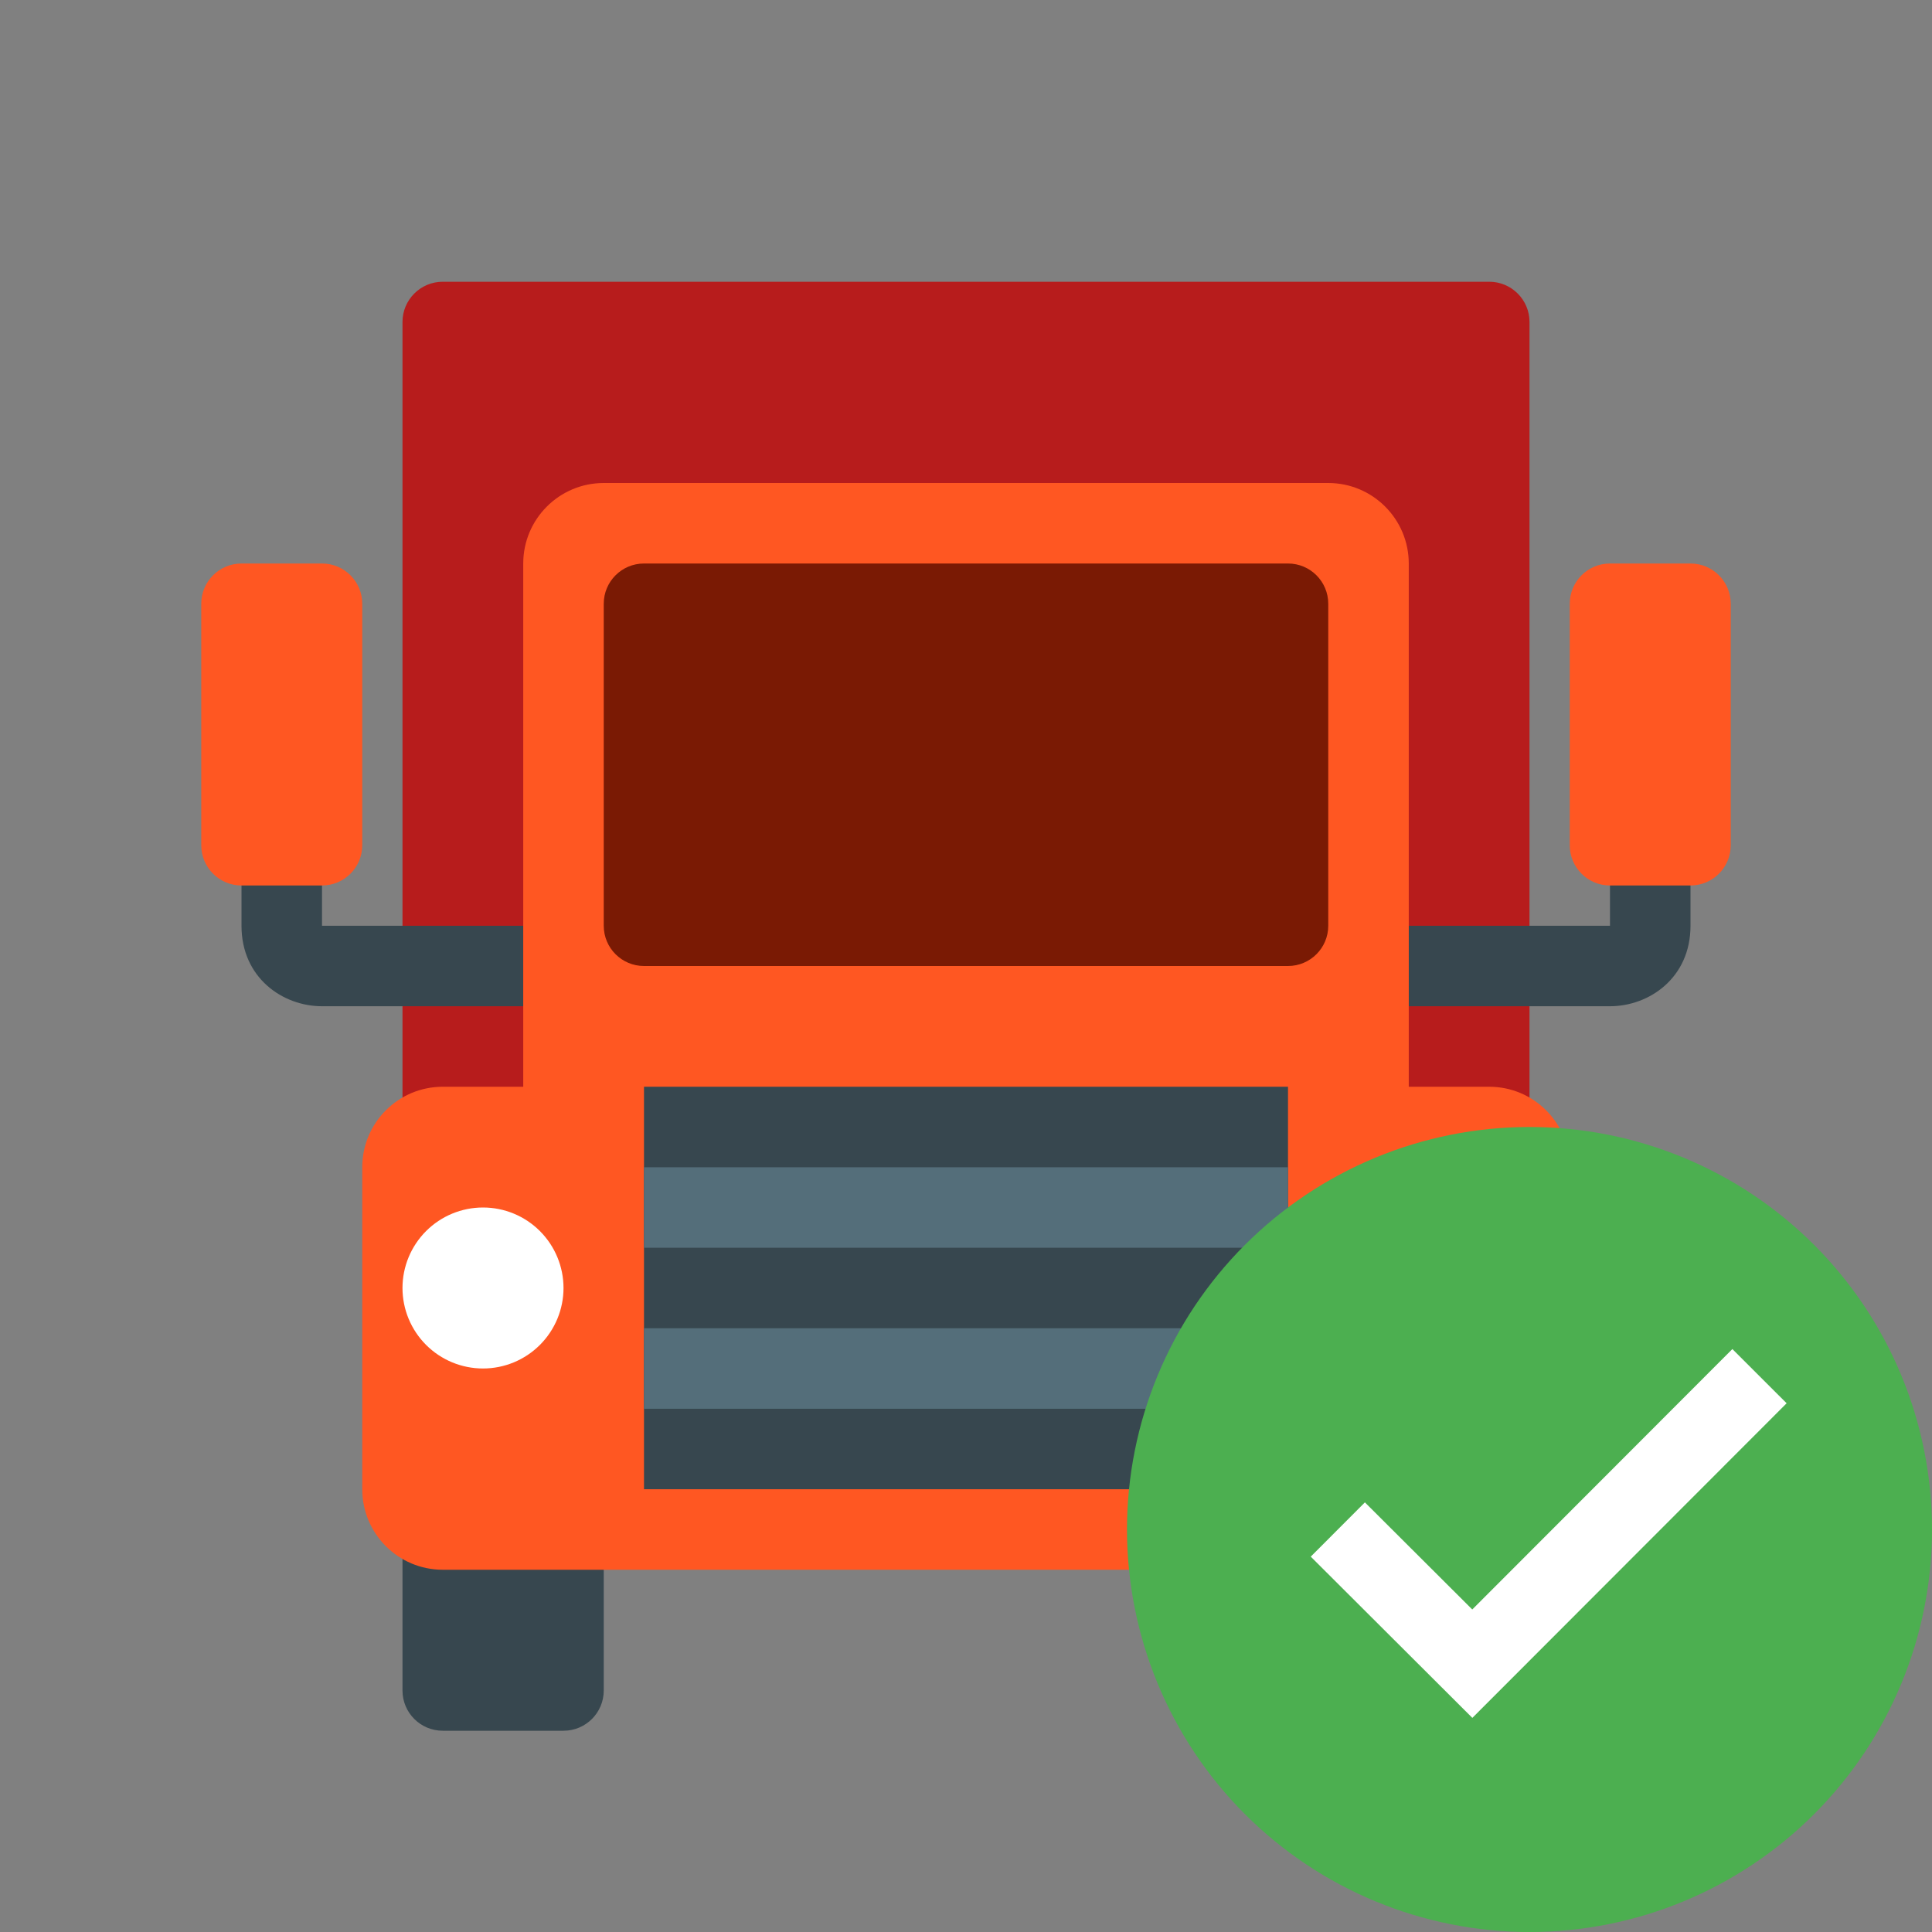
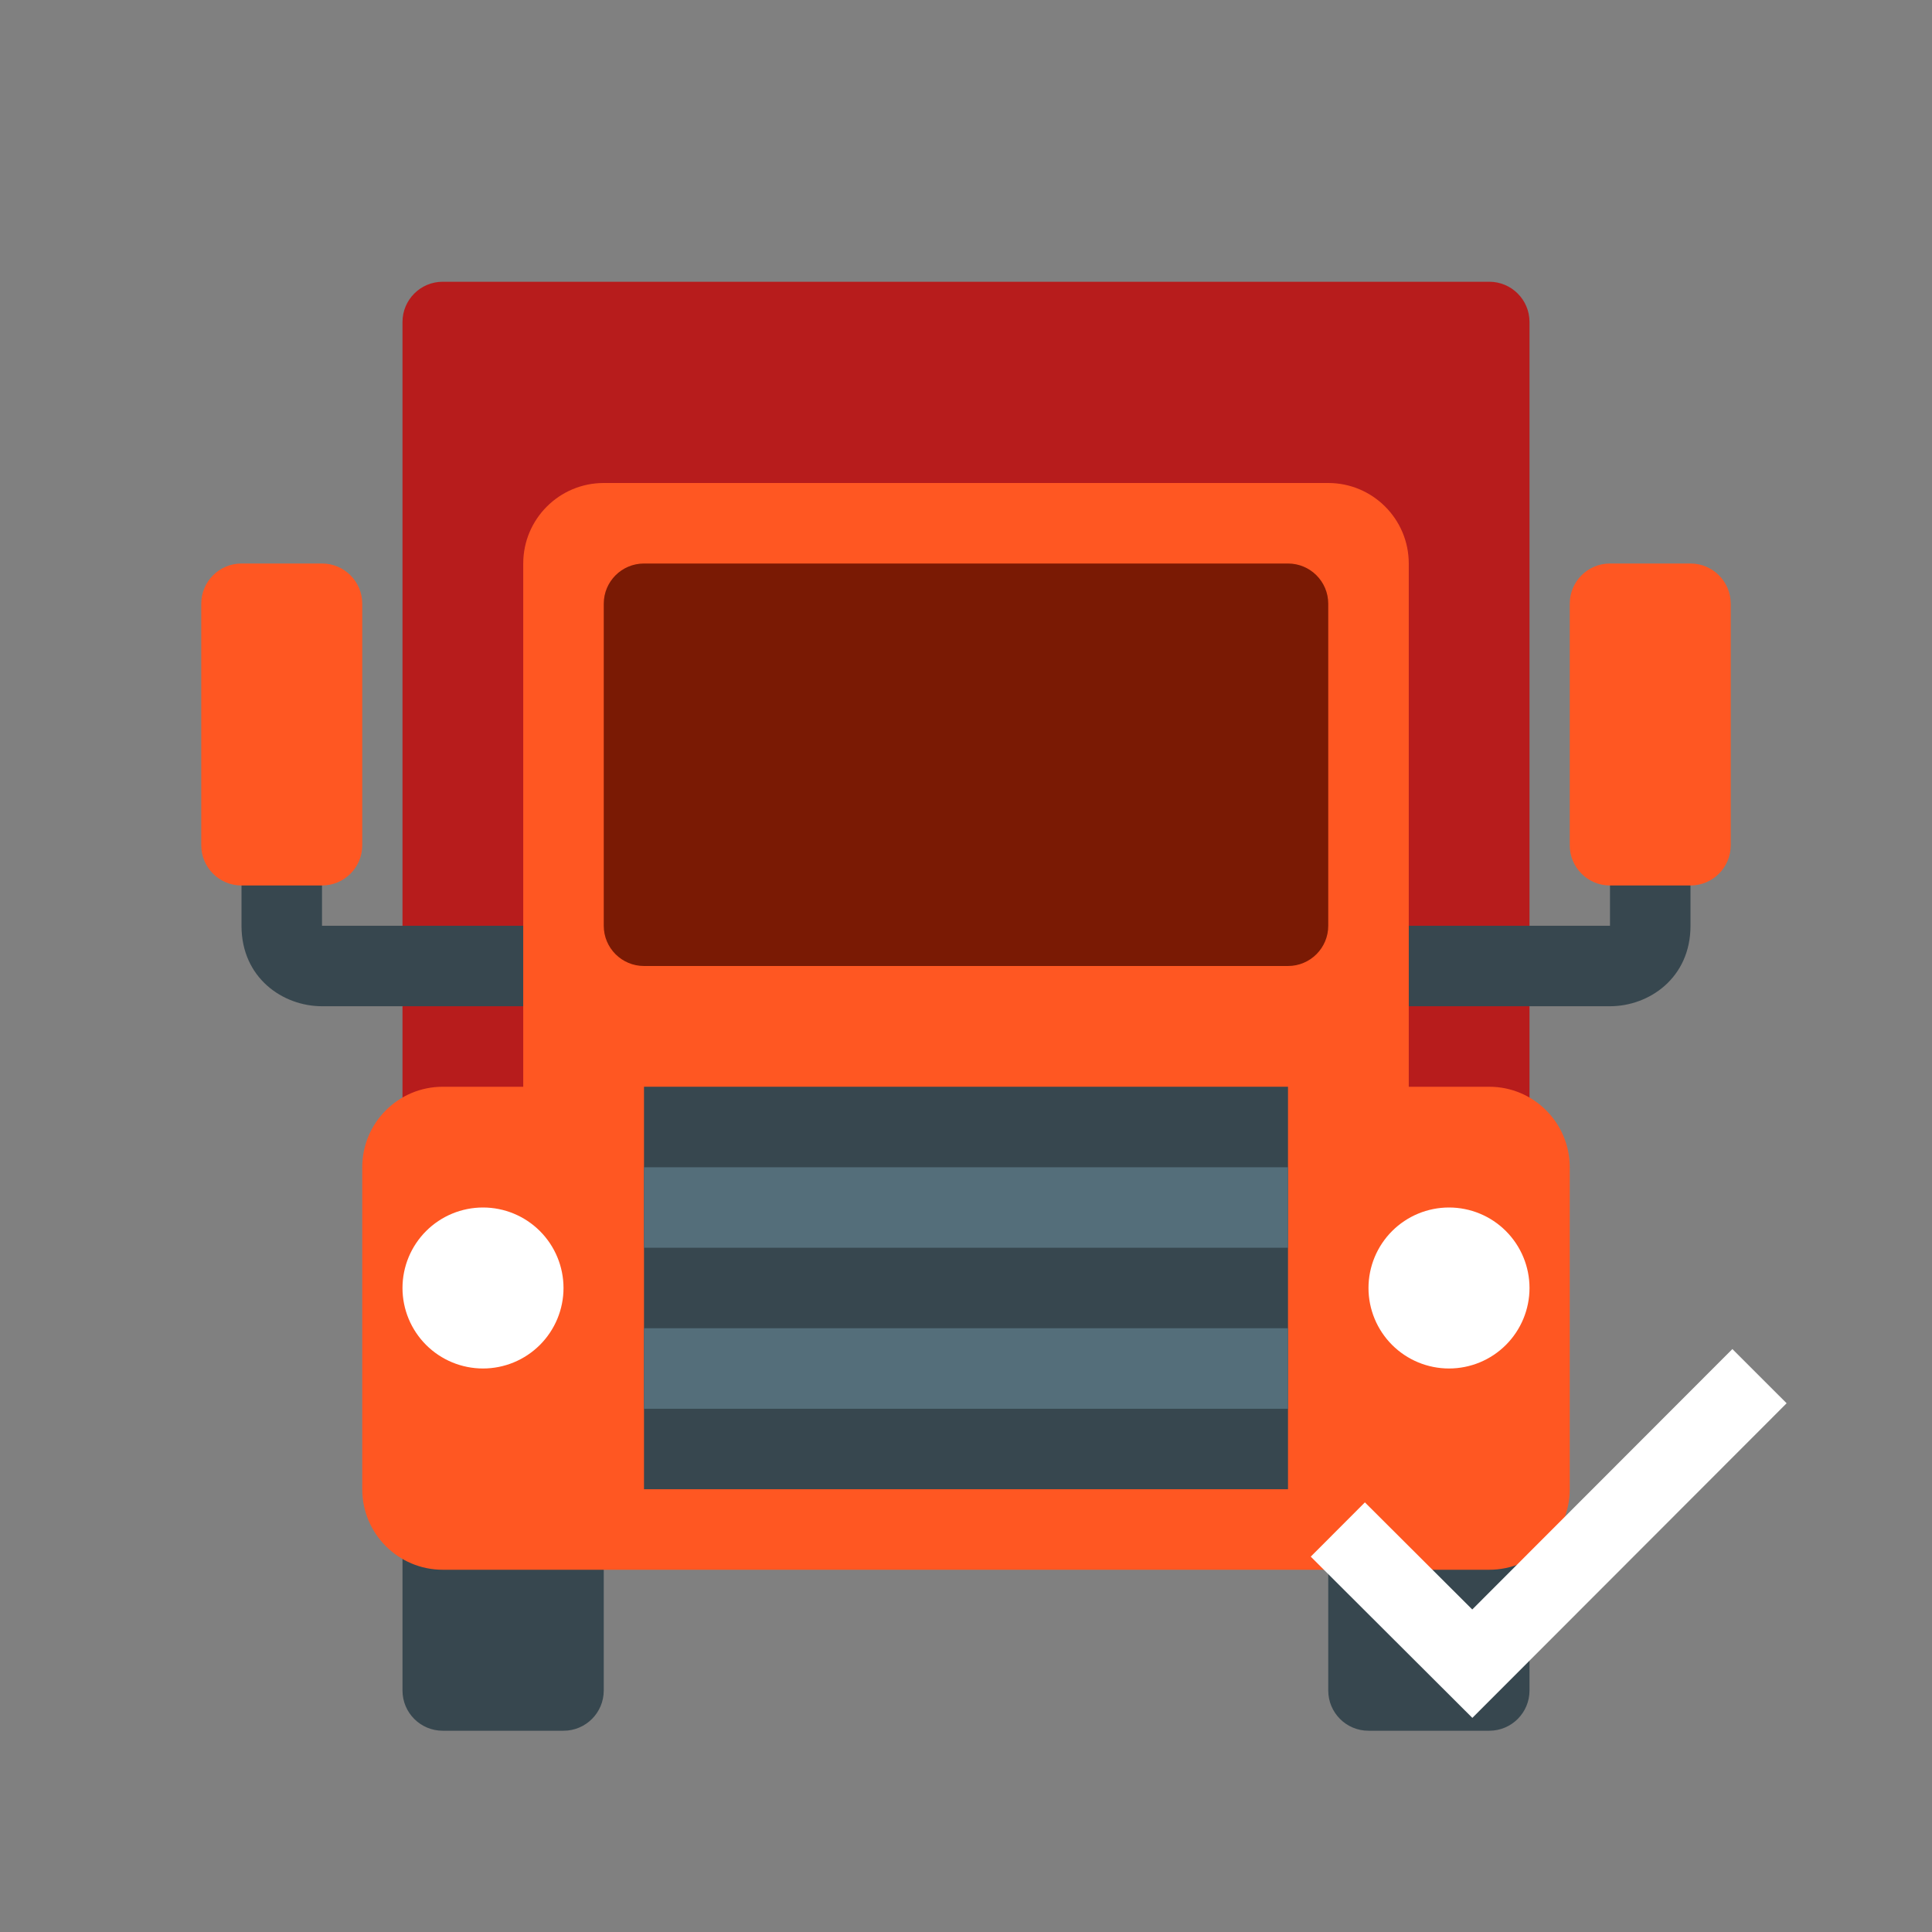
<svg xmlns="http://www.w3.org/2000/svg" width="70" height="70" viewBox="0 0 70 70" fill="none">
  <rect x="0" y="0" width="70" height="70" fill="#808080" stroke="none" />
  <path d="M55.417 42.292V11.667C55.417 10.86 54.763 10.208 53.958 10.208H16.042C15.237 10.208 14.583 10.86 14.583 11.667V42.292H55.417Z" fill="#B71C1C" />
  <path d="M58.333 29.167V33.542H51.042V36.458H58.333C59.748 36.458 61.25 35.436 61.25 33.542V29.167H58.333Z" fill="#37474F" />
  <path d="M62.708 30.625C62.708 31.431 62.055 32.083 61.25 32.083H58.333C57.528 32.083 56.875 31.431 56.875 30.625V21.875C56.875 21.069 57.528 20.417 58.333 20.417H61.25C62.055 20.417 62.708 21.069 62.708 21.875V30.625Z" fill="#FF5722" />
  <path d="M18.958 33.542H11.667V29.167H8.75V33.542C8.75 35.436 10.252 36.458 11.667 36.458H18.958V33.542Z" fill="#37474F" />
  <path d="M7.292 30.625C7.292 31.431 7.945 32.083 8.75 32.083H11.667C12.472 32.083 13.125 31.431 13.125 30.625V21.875C13.125 21.069 12.472 20.417 11.667 20.417H8.75C7.945 20.417 7.292 21.069 7.292 21.875V30.625ZM51.042 42.292H18.958V20.417C18.958 18.807 20.264 17.5 21.875 17.5H48.125C49.735 17.5 51.042 18.807 51.042 20.417V42.292Z" fill="#FF5722" />
  <path d="M48.125 21.875C48.125 21.069 47.472 20.417 46.667 20.417H23.333C22.528 20.417 21.875 21.069 21.875 21.875V33.542C21.875 34.348 22.528 35 23.333 35H46.667C47.472 35 48.125 34.348 48.125 33.542V21.875Z" fill="#7A1A04" />
  <path d="M21.875 53.958C21.875 53.152 21.223 52.5 20.417 52.5H16.042C15.235 52.5 14.583 53.152 14.583 53.958V61.25C14.583 62.056 15.235 62.708 16.042 62.708H20.417C21.223 62.708 21.875 62.056 21.875 61.25V53.958ZM55.417 53.958C55.417 53.152 54.765 52.5 53.958 52.5H49.583C48.777 52.5 48.125 53.152 48.125 53.958V61.25C48.125 62.056 48.777 62.708 49.583 62.708H53.958C54.765 62.708 55.417 62.056 55.417 61.25V53.958Z" fill="#37474F" />
  <path d="M56.875 42.292C56.875 40.682 55.568 39.375 53.958 39.375H16.042C14.43 39.375 13.125 40.682 13.125 42.292V53.958C13.125 55.568 14.43 56.875 16.042 56.875H53.958C55.568 56.875 56.875 55.568 56.875 53.958V42.292Z" fill="#FF5722" />
  <path d="M23.333 39.375H46.667V53.958H23.333V39.375Z" fill="#37474F" />
  <path d="M23.333 42.292H46.667V45.208H23.333V42.292ZM23.333 48.125H46.667V51.042H23.333V48.125Z" fill="#546E7A" />
  <path d="M17.5 43.75C16.727 43.75 15.985 44.057 15.438 44.604C14.891 45.151 14.583 45.893 14.583 46.667C14.583 47.44 14.891 48.182 15.438 48.729C15.985 49.276 16.727 49.583 17.5 49.583C18.274 49.583 19.015 49.276 19.562 48.729C20.109 48.182 20.417 47.44 20.417 46.667C20.417 45.893 20.109 45.151 19.562 44.604C19.015 44.057 18.274 43.75 17.5 43.75ZM52.5 43.75C51.727 43.75 50.985 44.057 50.438 44.604C49.891 45.151 49.583 45.893 49.583 46.667C49.583 47.44 49.891 48.182 50.438 48.729C50.985 49.276 51.727 49.583 52.5 49.583C53.274 49.583 54.016 49.276 54.562 48.729C55.109 48.182 55.417 47.44 55.417 46.667C55.417 45.893 55.109 45.151 54.562 44.604C54.016 44.057 53.274 43.75 52.5 43.75Z" fill="white" />
-   <path d="M55.417 40.833C51.549 40.833 47.84 42.37 45.105 45.105C42.37 47.84 40.833 51.549 40.833 55.417C40.833 59.284 42.37 62.994 45.105 65.729C47.84 68.463 51.549 70 55.417 70C59.284 70 62.994 68.463 65.729 65.729C68.464 62.994 70 59.284 70 55.417C70 51.549 68.464 47.84 65.729 45.105C62.994 42.37 59.284 40.833 55.417 40.833Z" fill="#4CAF50" />
  <path d="M62.767 48.879L53.343 58.314L49.453 54.434L47.491 56.4L53.346 62.242L64.733 50.843L62.767 48.879Z" fill="white" />
</svg>